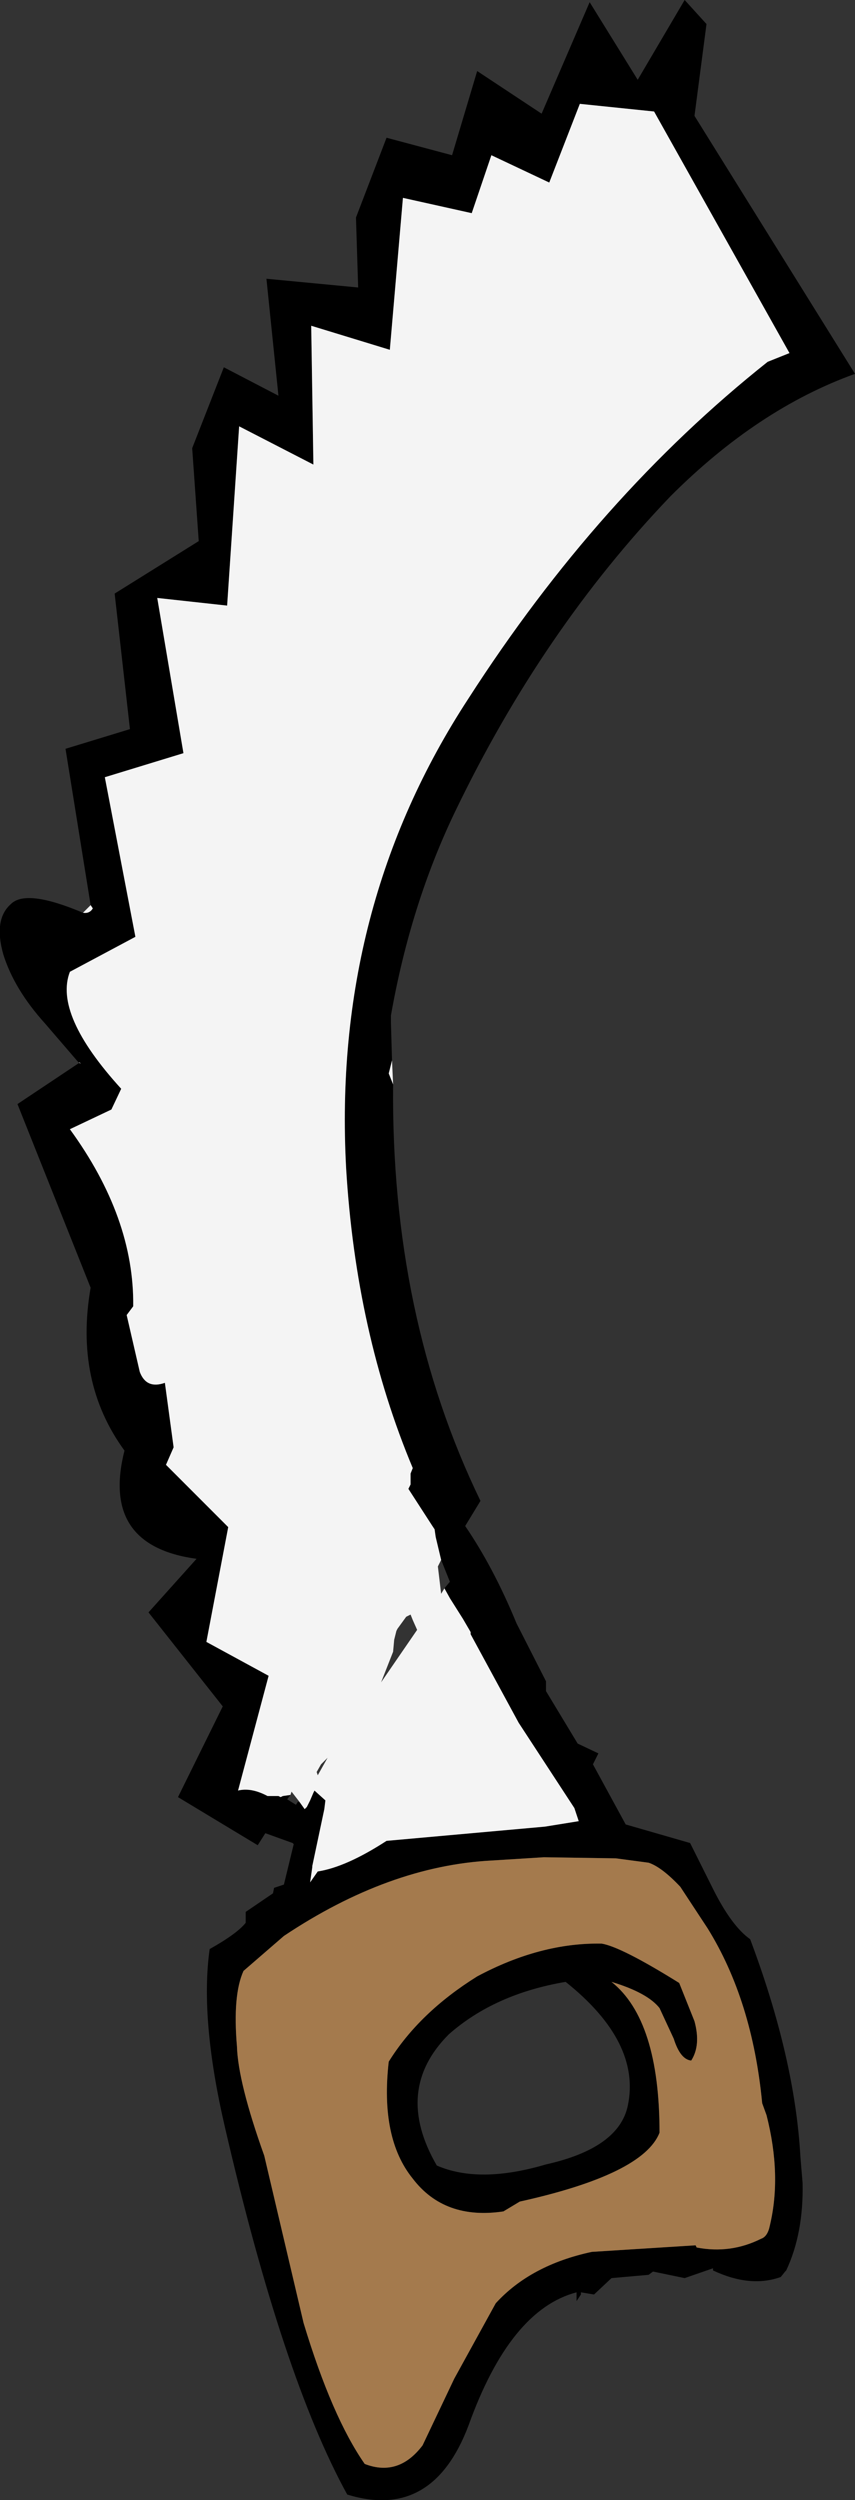
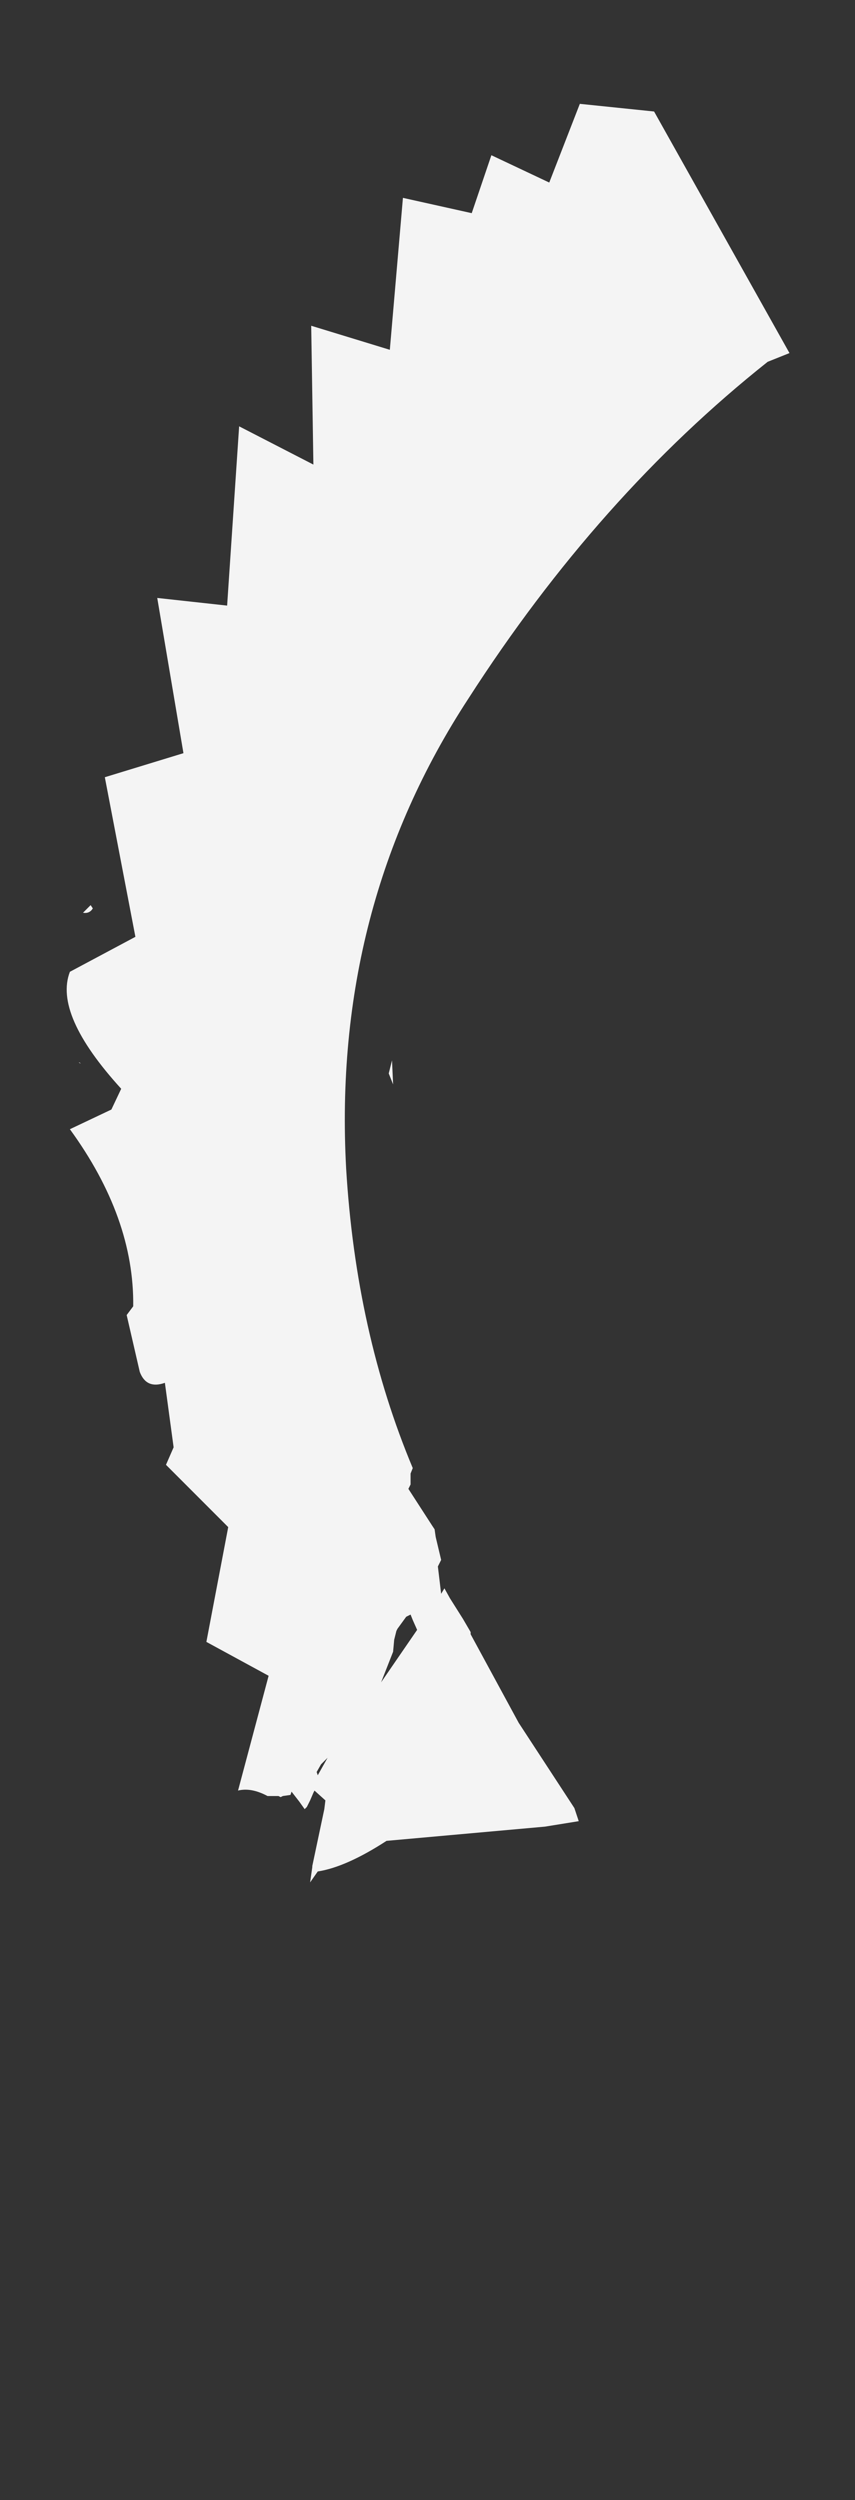
<svg xmlns="http://www.w3.org/2000/svg" height="114.35px" width="39.15px">
  <rect width="100%" height="100%" fill="#333333" stroke="none" />
  <g transform="matrix(1.0, 0.0, 0.0, 1.0, 163.9, -19.3)">
-     <path d="M-159.75 60.7 L-160.9 53.55 -157.95 52.65 -158.65 46.45 -154.8 44.05 -155.1 39.8 -153.65 36.1 -151.15 37.4 -151.7 32.05 -147.5 32.45 -147.6 29.25 -146.2 25.6 -143.2 26.4 -142.05 22.55 -139.1 24.5 -136.9 19.4 -134.7 22.95 -132.55 19.3 -131.55 20.4 -132.1 24.6 -124.75 36.4 Q-129.2 38.0 -133.2 42.0 -139.05 48.1 -143.05 56.4 -145.1 60.65 -146.0 65.75 L-146.0 66.05 -145.95 67.8 -146.1 68.4 -145.9 68.9 Q-146.0 79.5 -141.9 87.95 L-142.6 89.1 Q-141.3 91.0 -140.25 93.55 L-138.9 96.2 -138.9 96.65 -137.45 99.05 -136.5 99.5 -136.75 100.0 -135.25 102.75 -132.3 103.6 -131.25 105.7 Q-130.4 107.4 -129.55 108.0 -127.5 113.45 -127.25 117.95 L-127.15 119.15 Q-127.1 121.45 -127.9 123.15 L-127.95 123.2 -128.15 123.45 Q-129.55 123.95 -131.25 123.15 L-131.25 123.05 -132.55 123.5 -134.0 123.2 -134.2 123.35 -135.9 123.5 -136.7 124.25 -137.3 124.15 -137.3 124.25 -137.5 124.55 -137.5 124.15 Q-140.55 124.95 -142.45 130.25 -144.1 134.6 -148.0 133.4 -150.95 128.05 -153.6 116.6 -154.75 111.65 -154.3 108.45 -153.05 107.75 -152.65 107.25 L-152.65 106.75 -151.4 105.9 -151.35 105.65 -150.9 105.5 -150.45 103.65 -150.5 103.6 -151.75 103.15 -152.1 103.7 -155.75 101.5 -153.7 97.35 -157.1 93.05 -154.9 90.6 Q-159.3 90.0 -158.2 85.65 -160.5 82.5 -159.75 78.2 L-163.1 69.8 -160.25 67.9 -160.2 67.95 -160.3 67.9 -161.85 66.1 Q-163.25 64.55 -163.75 62.95 -164.2 61.35 -163.4 60.65 -162.7 59.95 -160.1 61.05 -159.8 61.1 -159.65 60.85 L-159.75 60.7 M-143.7 90.65 L-143.95 89.6 -144.0 89.25 -144.1 89.1 -145.2 87.4 -145.1 87.2 -145.1 86.7 -145.0 86.45 Q-147.6 80.25 -148.05 72.75 -148.7 60.8 -142.45 51.25 -136.5 42.0 -128.75 35.85 L-127.75 35.45 -133.95 24.4 -137.35 24.05 -138.75 27.65 -141.4 26.4 -142.3 29.05 -145.45 28.35 -146.05 35.3 -149.65 34.2 -149.55 40.55 -152.95 38.8 -153.5 47.0 -156.7 46.65 -155.5 53.75 -159.1 54.85 -157.7 62.15 -160.7 63.75 Q-161.45 65.7 -158.35 69.1 L-158.8 70.05 -160.7 70.95 Q-157.75 75.0 -157.8 79.05 L-158.1 79.45 -157.5 82.05 Q-157.2 82.85 -156.35 82.55 L-155.95 85.5 -156.3 86.3 -153.45 89.15 -154.45 94.4 -151.6 95.95 -153.0 101.2 Q-152.4 101.05 -151.65 101.45 L-151.15 101.45 -151.05 101.5 -150.95 101.45 -150.6 101.4 -150.75 101.6 -150.35 101.85 -150.25 101.7 -150.2 101.75 -150.2 101.7 -149.95 102.05 -149.85 101.95 -149.7 101.65 -149.55 101.3 -149.5 101.2 -149.0 101.65 -149.05 102.05 -149.6 104.65 -149.6 104.7 -149.7 105.4 -149.35 104.9 Q-148.05 104.7 -146.2 103.5 L-138.95 102.85 -137.4 102.6 -137.6 102.0 -140.15 98.1 -142.35 94.05 -142.35 93.95 -142.7 93.35 -143.3 92.4 -143.55 91.95 -143.3 91.65 -143.7 90.65 M-135.7 104.3 L-139.0 104.25 -141.4 104.4 Q-146.1 104.65 -150.9 107.85 L-152.75 109.45 Q-153.25 110.55 -153.05 112.9 -153.0 114.55 -151.8 117.9 L-150.0 125.55 Q-148.7 129.85 -147.2 132.0 -145.65 132.6 -144.55 131.15 L-143.1 128.1 -141.2 124.65 Q-139.6 122.9 -136.8 122.3 L-132.05 122.0 -132.0 122.1 Q-130.45 122.4 -129.05 121.7 -128.75 121.6 -128.65 121.1 -128.1 118.8 -128.8 116.05 L-129.0 115.5 Q-129.45 110.8 -131.5 107.5 L-132.75 105.6 Q-133.6 104.7 -134.2 104.5 L-135.7 104.3 M-132.1 111.75 Q-131.8 112.85 -132.25 113.55 -132.75 113.5 -133.05 112.55 L-133.7 111.15 Q-134.25 110.45 -135.9 109.95 -133.7 111.7 -133.7 116.85 -134.45 118.75 -140.1 120.0 L-140.85 120.45 Q-143.55 120.85 -145.0 118.95 -146.5 117.1 -146.1 113.6 -144.7 111.35 -142.05 109.7 -139.15 108.15 -136.35 108.2 -135.45 108.35 -132.8 110.0 L-132.1 111.75 M-143.35 112.35 Q-145.9 114.9 -143.9 118.35 -141.95 119.2 -138.9 118.3 -135.55 117.55 -135.15 115.6 -134.55 112.7 -138.0 109.95 -141.25 110.5 -143.35 112.35" fill="#000000" fill-rule="evenodd" stroke="none" />
    <path d="M-145.95 67.8 L-145.9 68.9 -146.1 68.4 -145.95 67.8 M-160.25 67.9 L-160.3 67.9 -160.2 67.95 -160.25 67.9 M-160.1 61.05 L-159.75 60.7 -159.65 60.85 Q-159.8 61.1 -160.1 61.05 M-150.6 101.4 L-150.95 101.45 -151.05 101.5 -151.15 101.45 -151.65 101.45 Q-152.4 101.05 -153.0 101.2 L-151.6 95.95 -154.45 94.4 -153.45 89.15 -156.3 86.3 -155.95 85.5 -156.35 82.55 Q-157.2 82.85 -157.5 82.05 L-158.1 79.45 -157.8 79.05 Q-157.75 75.0 -160.7 70.95 L-158.8 70.05 -158.35 69.1 Q-161.45 65.7 -160.7 63.75 L-157.7 62.15 -159.1 54.85 -155.5 53.75 -156.7 46.65 -153.5 47.0 -152.95 38.8 -149.55 40.55 -149.65 34.2 -146.05 35.3 -145.45 28.35 -142.3 29.05 -141.4 26.4 -138.75 27.65 -137.35 24.05 -133.95 24.4 -127.75 35.45 -128.75 35.85 Q-136.5 42.0 -142.45 51.25 -148.7 60.8 -148.05 72.75 -147.6 80.25 -145.0 86.45 L-145.1 86.7 -145.1 87.2 -145.2 87.4 -144.1 89.1 -144.0 89.25 -143.95 89.6 -143.7 90.65 -143.85 90.95 -143.7 92.2 -143.55 91.95 -143.3 92.4 -142.7 93.35 -142.35 93.95 -142.35 94.05 -140.15 98.1 -137.6 102.0 -137.4 102.6 -138.95 102.85 -146.2 103.5 Q-148.05 104.7 -149.35 104.9 L-149.7 105.4 -149.6 104.7 -149.6 104.65 -149.05 102.05 -149.0 101.65 -149.5 101.2 -149.55 101.3 -149.7 101.65 -149.85 101.95 -149.95 102.05 -150.2 101.7 -150.55 101.25 -150.6 101.4 M-149.4 100.35 L-149.35 100.5 -148.9 99.7 -149.2 100.0 -149.4 100.35 M-145.9 94.85 L-146.45 96.25 -144.8 93.85 -145.0 93.4 -145.1 93.15 -145.3 93.25 -145.7 93.8 -145.75 93.9 -145.85 94.3 -145.9 94.85" fill="#f4f4f4" fill-rule="evenodd" stroke="none" />
-     <path d="M-135.7 104.3 L-134.2 104.5 Q-133.6 104.7 -132.75 105.6 L-131.5 107.5 Q-129.45 110.8 -129.0 115.5 L-128.8 116.05 Q-128.1 118.8 -128.65 121.1 -128.75 121.6 -129.05 121.7 -130.45 122.4 -132.0 122.1 L-132.05 122.0 -136.8 122.3 Q-139.6 122.9 -141.2 124.65 L-143.1 128.1 -144.55 131.15 Q-145.65 132.6 -147.2 132.0 -148.7 129.85 -150.0 125.55 L-151.8 117.9 Q-153.0 114.55 -153.05 112.9 -153.25 110.55 -152.75 109.45 L-150.9 107.85 Q-146.1 104.65 -141.4 104.4 L-139.0 104.25 -135.7 104.3 M-132.1 111.75 L-132.8 110.0 Q-135.45 108.35 -136.35 108.2 -139.15 108.15 -142.05 109.7 -144.7 111.35 -146.1 113.6 -146.5 117.1 -145.0 118.95 -143.55 120.85 -140.85 120.45 L-140.1 120.0 Q-134.45 118.75 -133.7 116.85 -133.7 111.7 -135.9 109.95 -134.25 110.45 -133.7 111.15 L-133.05 112.55 Q-132.75 113.5 -132.25 113.55 -131.8 112.85 -132.1 111.75" fill="#a47a4d" fill-rule="evenodd" stroke="none" />
  </g>
</svg>